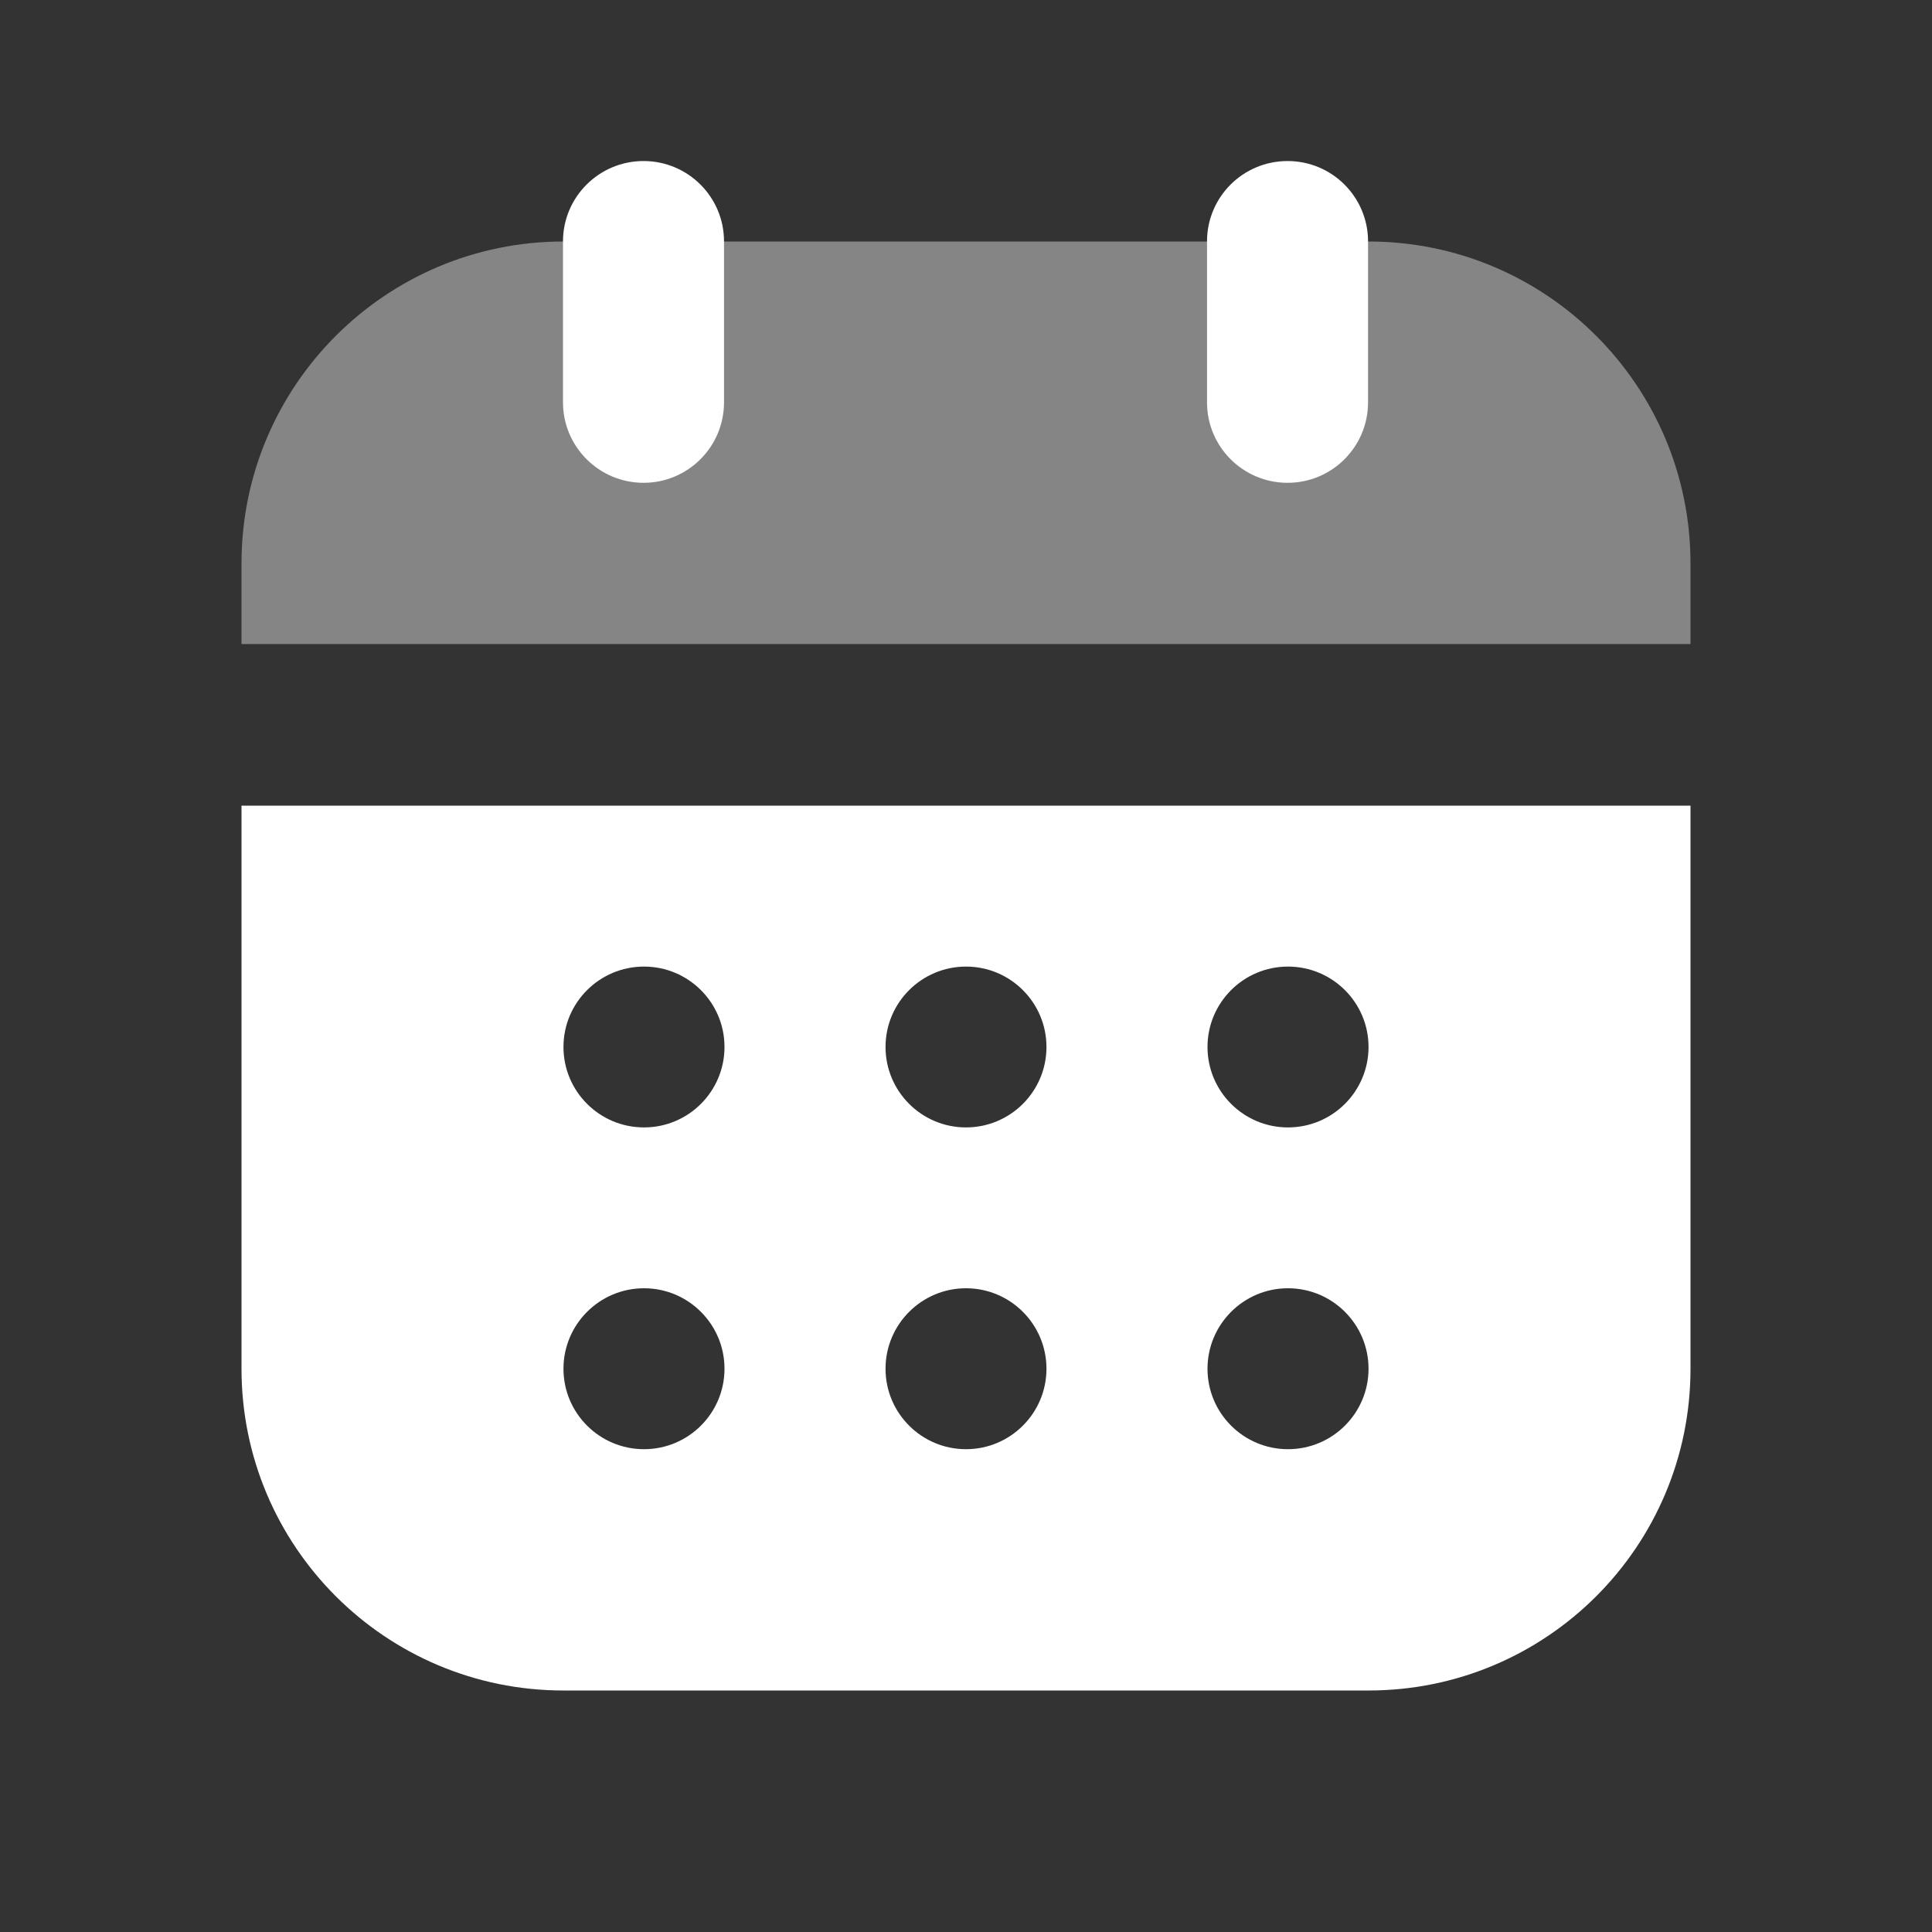
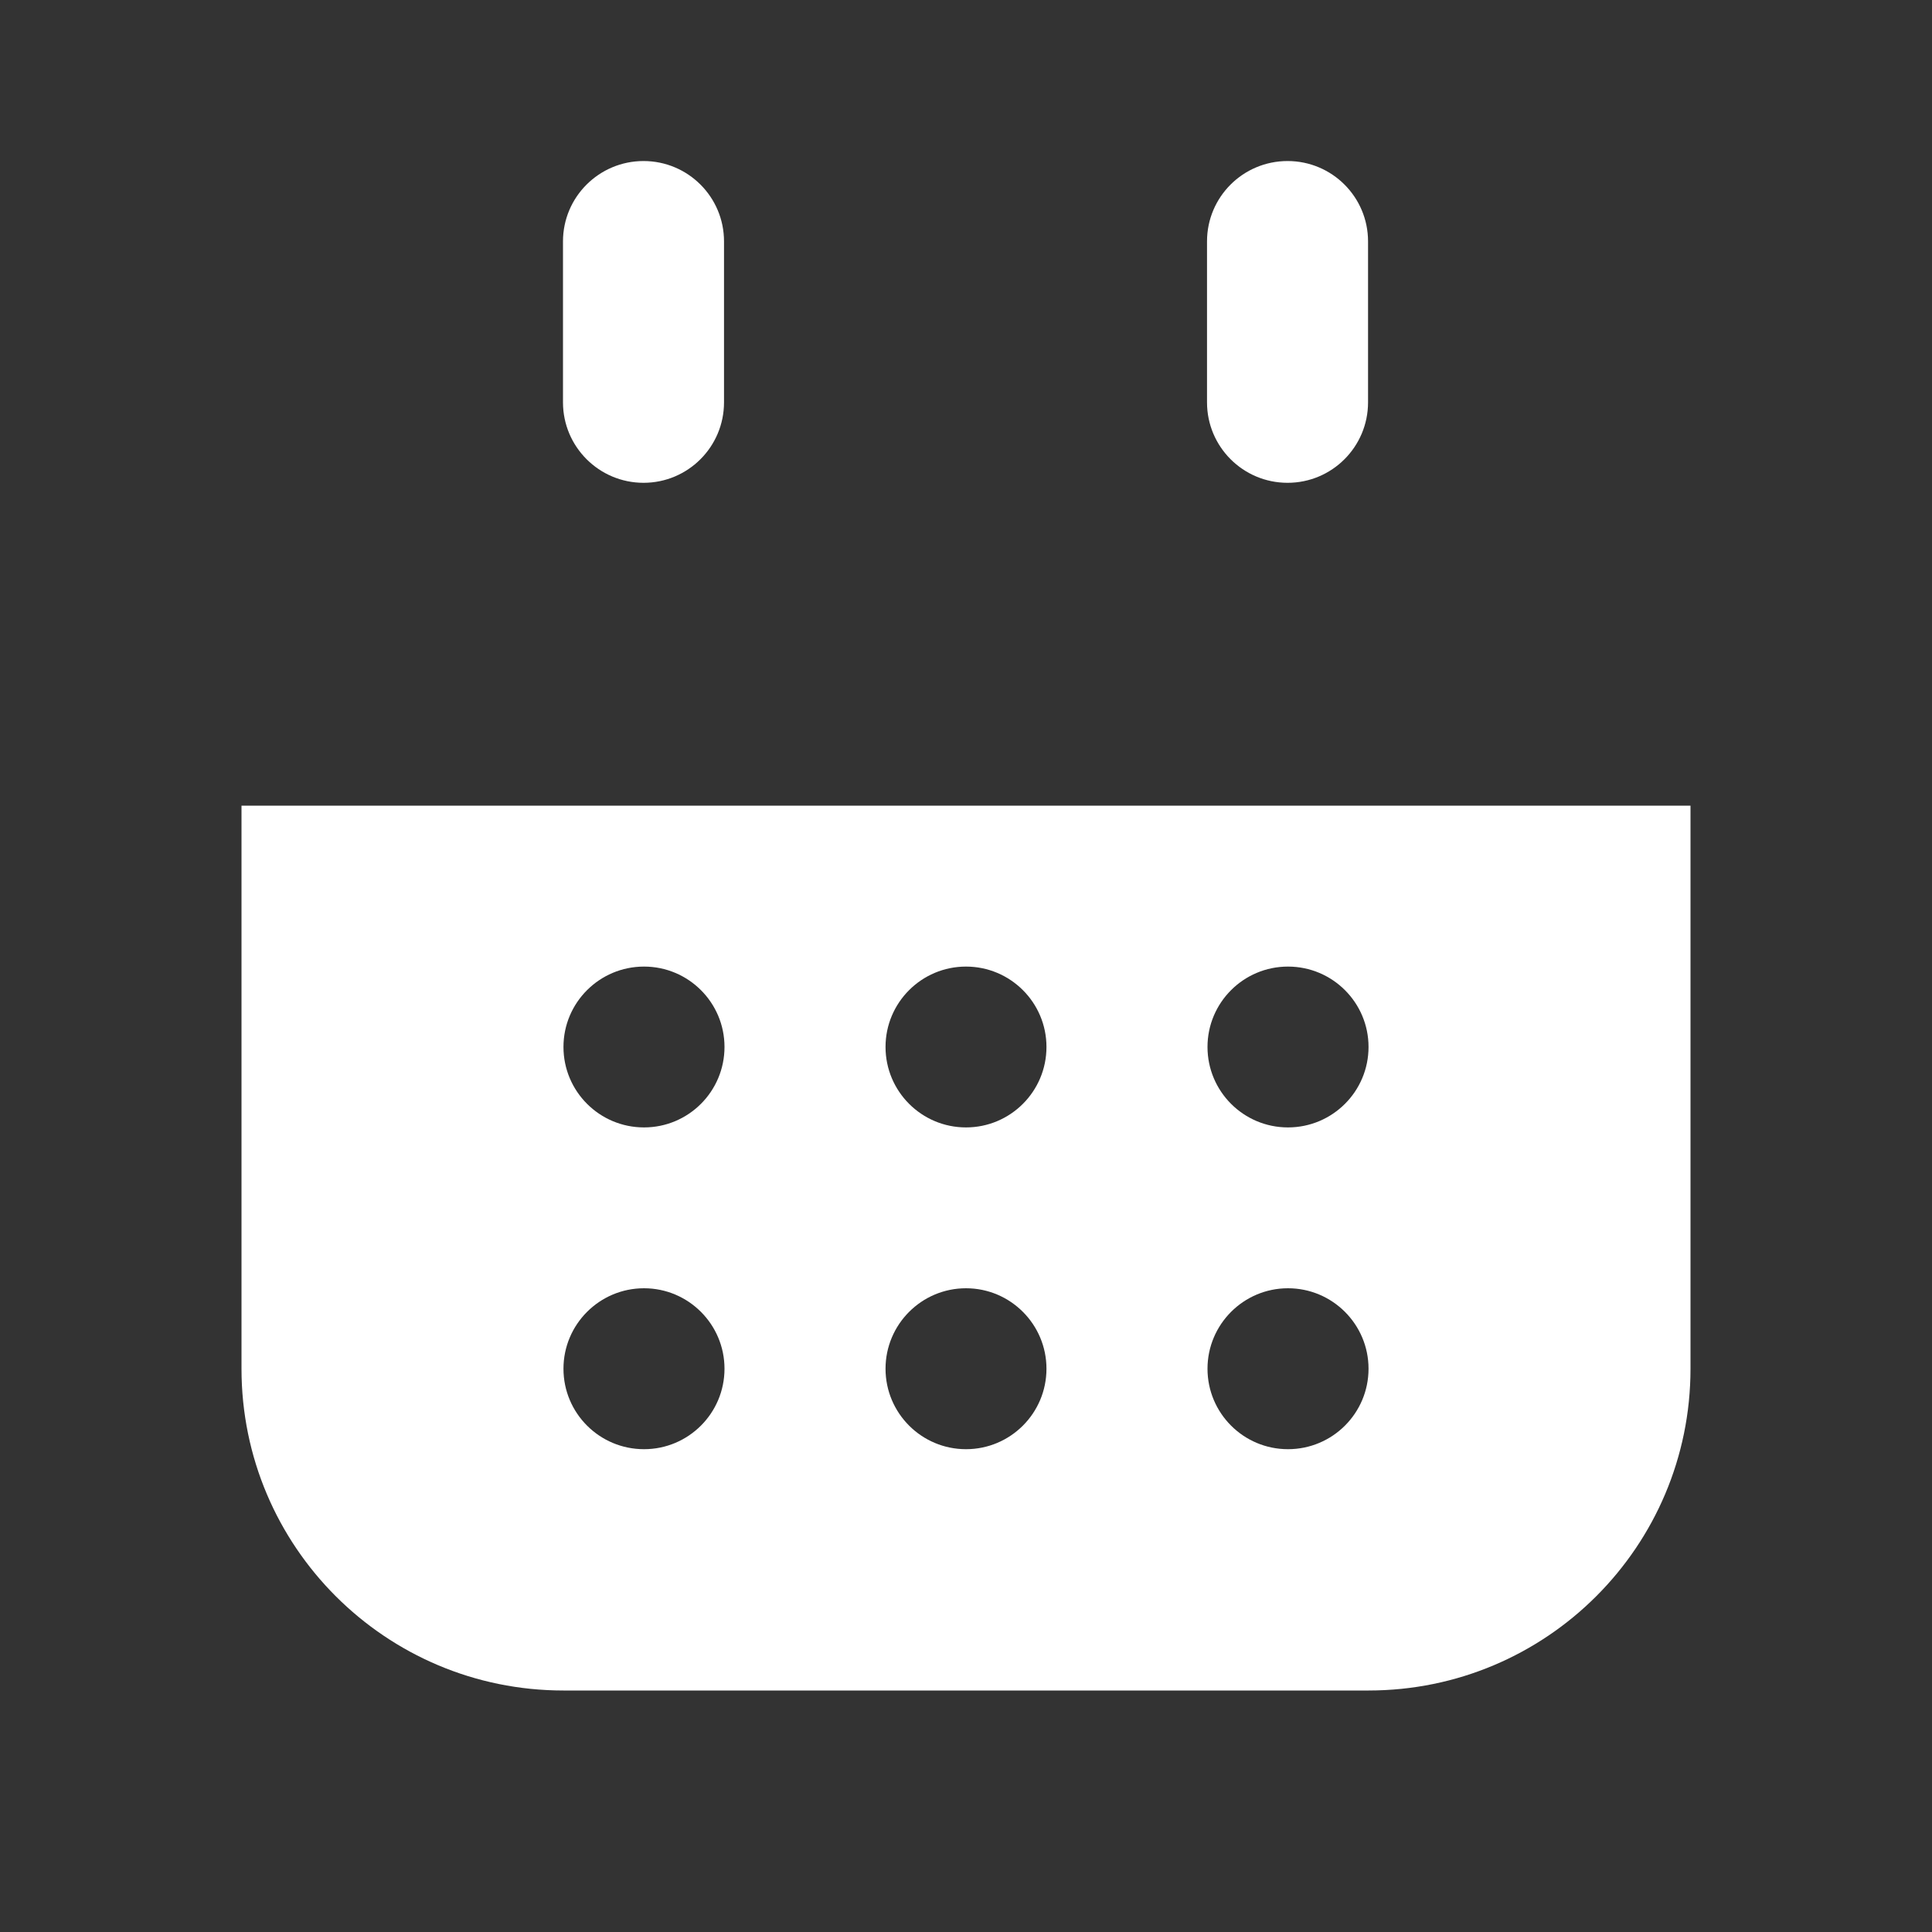
<svg xmlns="http://www.w3.org/2000/svg" width="20" height="20" viewBox="0 0 20 20" fill="none">
  <rect x="0" y="0" width="20" height="20" fill="#333333" stroke="none" />
-   <path d="M5.833 2.5C3.992 2.5 2.5 3.993 2.5 5.833L2.5 6.667H17.5V5.833C17.5 3.993 16.008 2.5 14.167 2.5C13.47 2.5 8.703 2.5 6.667 2.5C6.266 2.5 5.97 2.5 5.833 2.5Z" fill="white" fill-opacity="0.4" />
  <path fill-rule="evenodd" clip-rule="evenodd" d="M6.662 1.667C7.122 1.667 7.495 2.039 7.495 2.499V4.165C7.495 4.625 7.122 4.998 6.662 4.998C6.202 4.998 5.828 4.625 5.828 4.165V2.499C5.828 2.039 6.202 1.667 6.662 1.667ZM13.329 1.667C13.789 1.667 14.162 2.039 14.162 2.499V4.165C14.162 4.625 13.789 4.998 13.329 4.998C12.868 4.998 12.495 4.625 12.495 4.165V2.499C12.495 2.039 12.868 1.667 13.329 1.667ZM2.5 14.169V8.34H17.5V14.169C17.5 16.009 16.008 17.5 14.167 17.5H5.833C3.992 17.5 2.5 16.009 2.5 14.169ZM7.5 10.838C7.5 10.379 7.127 10.006 6.667 10.006C6.206 10.006 5.833 10.379 5.833 10.838C5.833 11.298 6.206 11.671 6.667 11.671C7.127 11.671 7.5 11.298 7.5 10.838ZM10.833 10.838C10.833 10.379 10.46 10.006 10 10.006C9.54 10.006 9.167 10.379 9.167 10.838C9.167 11.298 9.54 11.671 10 11.671C10.46 11.671 10.833 11.298 10.833 10.838ZM14.167 10.838C14.167 10.379 13.794 10.006 13.333 10.006C12.873 10.006 12.5 10.379 12.5 10.838C12.5 11.298 12.873 11.671 13.333 11.671C13.794 11.671 14.167 11.298 14.167 10.838ZM7.5 14.169C7.5 13.71 7.127 13.336 6.667 13.336C6.206 13.336 5.833 13.71 5.833 14.169C5.833 14.629 6.206 15.002 6.667 15.002C7.127 15.002 7.5 14.629 7.5 14.169ZM10.833 14.169C10.833 13.71 10.46 13.336 10 13.336C9.54 13.336 9.167 13.71 9.167 14.169C9.167 14.629 9.54 15.002 10 15.002C10.46 15.002 10.833 14.629 10.833 14.169ZM14.167 14.169C14.167 13.71 13.794 13.336 13.333 13.336C12.873 13.336 12.5 13.71 12.5 14.169C12.5 14.629 12.873 15.002 13.333 15.002C13.794 15.002 14.167 14.629 14.167 14.169Z" fill="white" />
</svg>